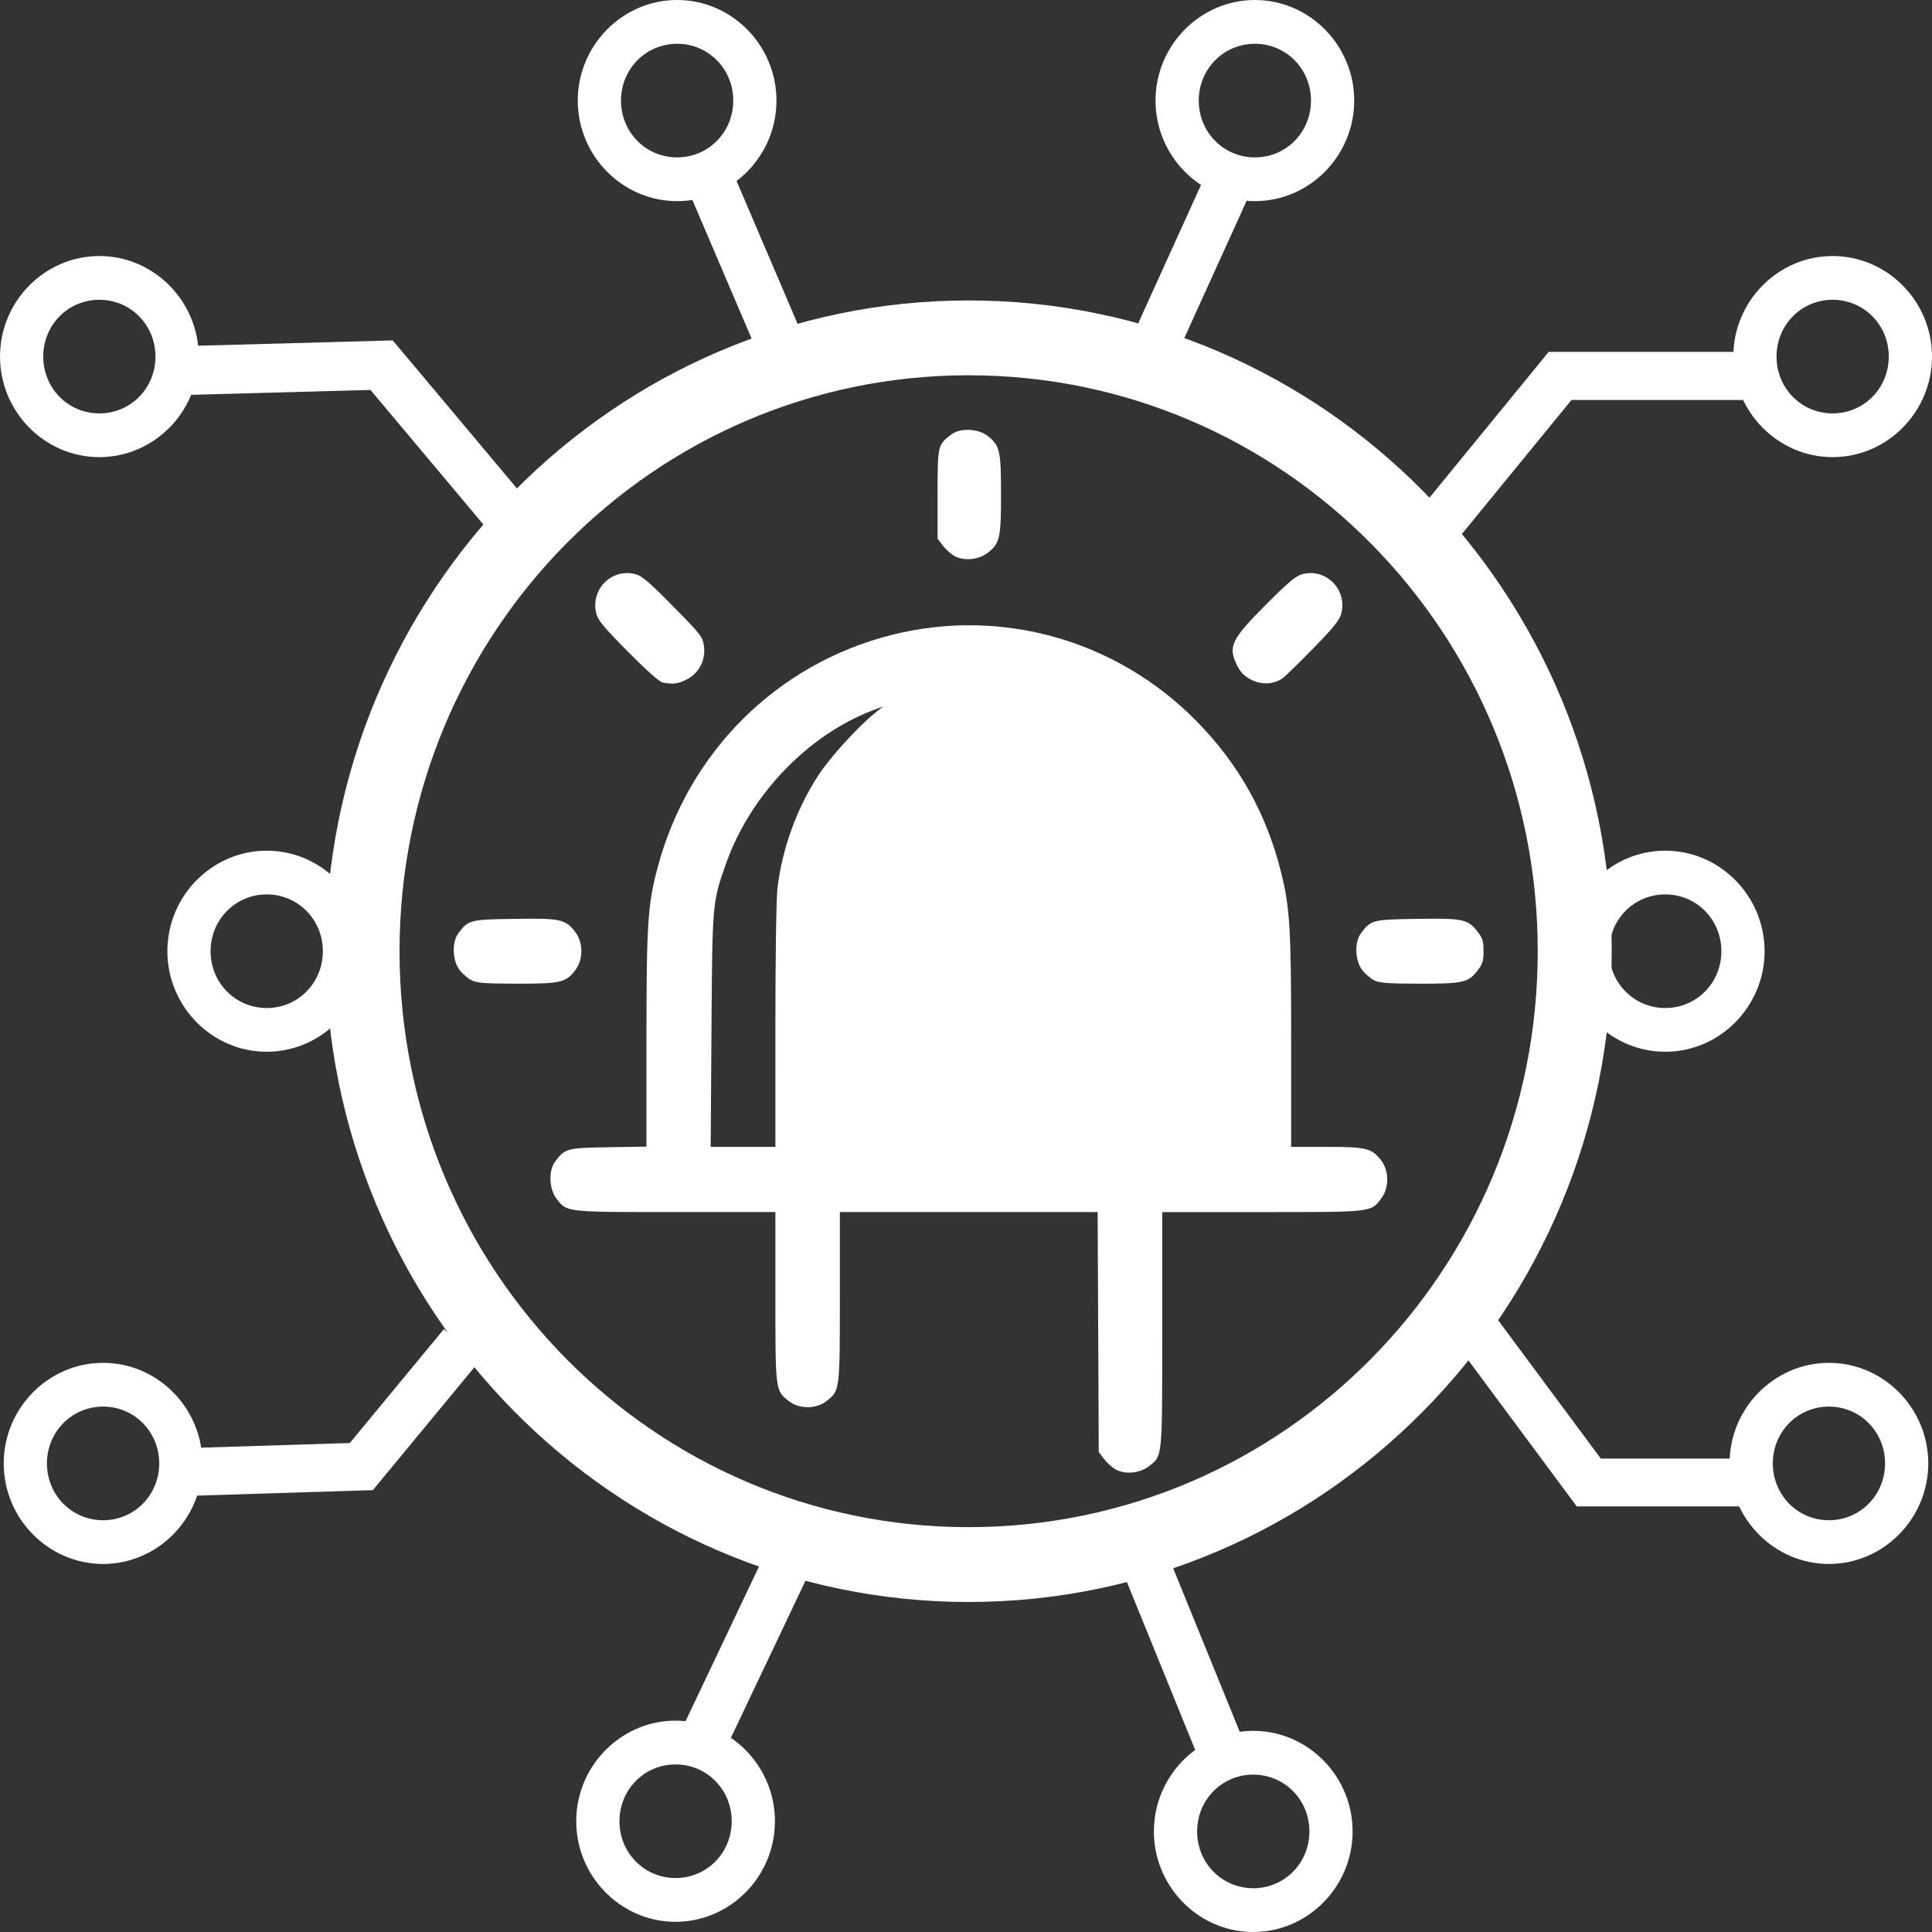
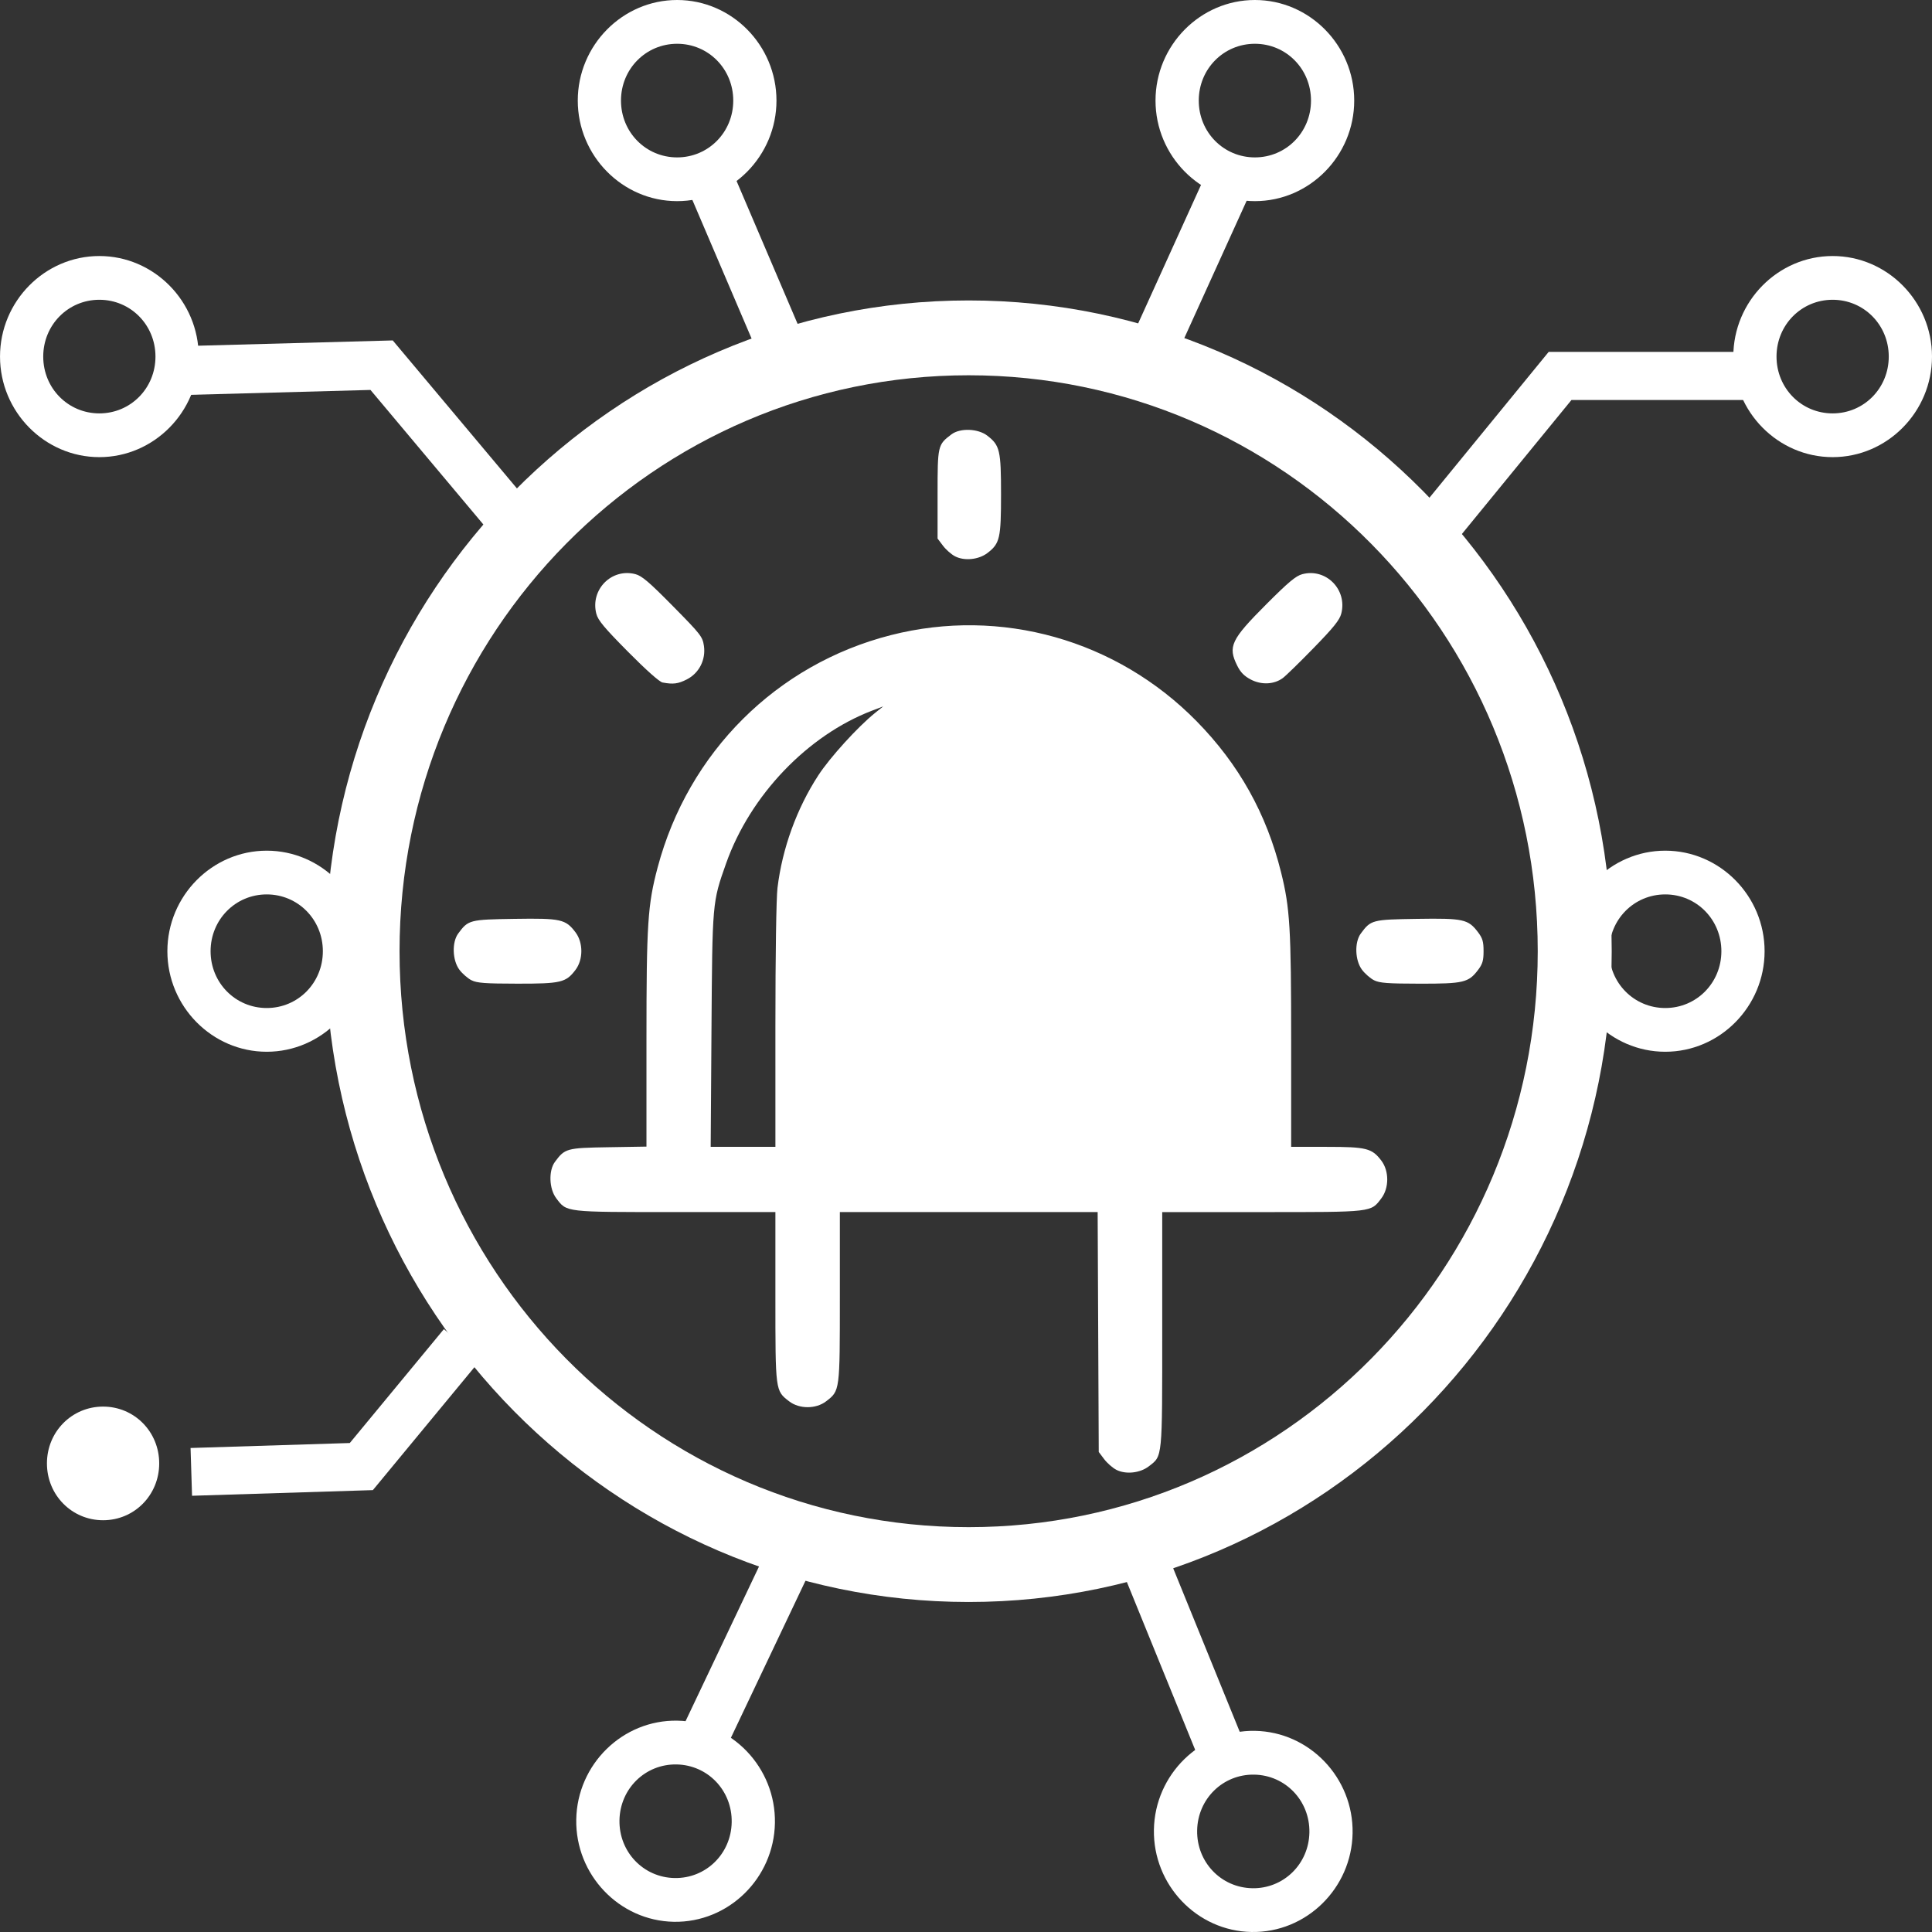
<svg xmlns="http://www.w3.org/2000/svg" xmlns:ns1="http://sodipodi.sourceforge.net/DTD/sodipodi-0.dtd" xmlns:ns2="http://www.inkscape.org/namespaces/inkscape" width="137.43mm" height="137.43mm" viewBox="0 0 137.43 137.43" version="1.1" id="svg8" ns1:docname="RegSens Logo.svg" ns2:version="1.3 (0e150ed6c4, 2023-07-21)" ns2:export-filename="C:\Users\Regimantas\OneDrive\Desktop\RegSensLogo.png" ns2:export-xdpi="47.31427" ns2:export-ydpi="47.31427">
  <rect x="0" y="0" width="137.43" height="137.43" fill="#333333" stroke="none" />
  <defs id="defs2" />
  <ns1:namedview id="base" pagecolor="#ffffff" bordercolor="#666666" borderopacity="1.0" ns2:pageopacity="0.0" ns2:pageshadow="2" ns2:zoom="0.7" ns2:cx="230.71429" ns2:cy="253.57143" ns2:document-units="mm" ns2:current-layer="g1736" ns2:document-rotation="0" showgrid="false" ns2:window-width="1920" ns2:window-height="1009" ns2:window-x="-8" ns2:window-y="-8" ns2:window-maximized="1" fit-margin-top="0" fit-margin-left="0" fit-margin-right="0" fit-margin-bottom="0" ns2:showpageshadow="2" ns2:pagecheckerboard="0" ns2:deskcolor="#d1d1d1" />
  <g ns2:label="Layer 1" ns2:groupmode="layer" id="layer1" transform="translate(-34.926,-19.314)">
    <g id="g1736">
      <g id="g1517" transform="matrix(1,0,0,1.012,-2.911,-1.765)" style="fill:#ffffff">
        <g id="g926" style="fill:#ffffff">
          <path style="color:#000000;font-style:normal;font-variant:normal;font-weight:normal;font-stretch:normal;font-size:medium;line-height:normal;font-family:sans-serif;font-variant-ligatures:normal;font-variant-position:normal;font-variant-caps:normal;font-variant-numeric:normal;font-variant-alternates:normal;font-variant-east-asian:normal;font-feature-settings:normal;font-variation-settings:normal;text-indent:0;text-align:start;text-decoration:none;text-decoration-line:none;text-decoration-style:solid;text-decoration-color:#000000;letter-spacing:normal;word-spacing:normal;text-transform:none;writing-mode:lr-tb;direction:ltr;text-orientation:mixed;dominant-baseline:auto;baseline-shift:baseline;text-anchor:start;white-space:normal;shape-padding:0;shape-margin:0;inline-size:0;clip-rule:nonzero;display:inline;overflow:visible;visibility:visible;opacity:1;isolation:auto;mix-blend-mode:normal;color-interpolation:sRGB;color-interpolation-filters:linearRGB;solid-color:#000000;solid-opacity:1;vector-effect:none;fill:#ffffff;fill-opacity:1;fill-rule:nonzero;stroke:none;stroke-width:0.143;stroke-linecap:butt;stroke-linejoin:miter;stroke-miterlimit:4;stroke-dasharray:none;stroke-dashoffset:0;stroke-opacity:1;color-rendering:auto;image-rendering:auto;shape-rendering:auto;text-rendering:auto;enable-background:accumulate;stop-color:#000000;stop-opacity:1" d="m 117.239,124.137 c -0.262,-0.133 -0.649,-0.469 -0.86,-0.746 l -0.384,-0.503 -0.039,-8.431 -0.039,-8.431 h -9.169 -9.169 v 5.962 c 0,6.641 0.007,6.589 -0.976,7.339 -0.723,0.551 -1.91,0.551 -2.633,0 -0.983,-0.75 -0.976,-0.697 -0.976,-7.339 v -5.962 h -7.108 c -7.914,0 -7.724,0.022 -8.485,-0.976 -0.505,-0.662 -0.55,-1.936 -0.091,-2.551 0.709,-0.949 0.831,-0.983 3.799,-1.031 l 2.713,-0.044 v -7.508 c 0,-8.146 0.087,-9.481 0.793,-12.106 2.18,-8.107 8.465,-14.293 16.601,-16.34 7.816,-1.966 16.044,0.325 21.739,6.053 3.005,3.022 4.975,6.505 6.01,10.625 0.633,2.519 0.717,3.924 0.717,11.919 v 7.375 h 2.522 c 2.842,0 3.228,0.097 3.899,0.976 0.551,0.723 0.551,1.91 0,2.633 -0.761,0.998 -0.571,0.976 -8.485,0.976 h -7.108 v 8.255 c 0,9.169 0.03,8.864 -0.958,9.618 -0.624,0.476 -1.642,0.581 -2.313,0.239 z M 92.994,92.945 c 0,-5.001 0.061,-8.994 0.149,-9.709 0.34,-2.776 1.37,-5.58 2.902,-7.906 0.833,-1.264 2.816,-3.419 4.044,-4.394 l 0.573,-0.455 -0.788,0.298 c -4.599,1.739 -8.672,5.95 -10.388,10.741 -0.981,2.739 -0.977,2.696 -1.039,11.716 l -0.056,8.205 h 2.302 2.302 z m -21.615,-3.211 c -0.262,-0.129 -0.649,-0.461 -0.86,-0.738 -0.503,-0.659 -0.547,-1.934 -0.089,-2.549 0.716,-0.96 0.806,-0.983 4.011,-1.031 3.297,-0.05 3.63,0.023 4.336,0.949 0.551,0.723 0.551,1.91 0,2.633 -0.683,0.895 -1.032,0.977 -4.15,0.973 -2.273,-0.003 -2.859,-0.045 -3.249,-0.238 z m 64.204,0 c -0.262,-0.129 -0.649,-0.461 -0.86,-0.738 -0.503,-0.659 -0.547,-1.934 -0.088,-2.549 0.716,-0.96 0.806,-0.983 4.011,-1.031 3.297,-0.05 3.63,0.023 4.336,0.949 0.314,0.412 0.386,0.657 0.386,1.317 0,0.659 -0.072,0.905 -0.386,1.317 -0.683,0.895 -1.032,0.977 -4.15,0.973 -2.273,-0.003 -2.859,-0.045 -3.249,-0.238 z M 84.968,68.803 c -0.219,-0.041 -1.176,-0.882 -2.462,-2.166 -1.698,-1.695 -2.132,-2.21 -2.252,-2.673 -0.438,-1.693 1.086,-3.216 2.779,-2.779 0.463,0.12 0.978,0.553 2.673,2.252 1.975,1.978 2.106,2.144 2.202,2.782 0.147,0.98 -0.338,1.924 -1.215,2.366 -0.619,0.312 -0.972,0.357 -1.725,0.217 z m 41.847,-0.208 c -0.469,-0.241 -0.733,-0.506 -0.967,-0.971 -0.681,-1.35 -0.45,-1.832 2.083,-4.338 1.556,-1.54 2.086,-1.977 2.539,-2.097 1.689,-0.447 3.222,1.086 2.775,2.775 -0.119,0.449 -0.545,0.972 -1.965,2.413 -0.997,1.012 -1.985,1.963 -2.195,2.115 -0.624,0.451 -1.516,0.491 -2.269,0.104 z m -21.041,-8.662 c -0.262,-0.133 -0.649,-0.469 -0.86,-0.746 l -0.384,-0.503 v -3.118 c 0,-3.431 0.011,-3.476 0.987,-4.205 0.615,-0.459 1.889,-0.414 2.551,0.091 0.893,0.681 0.976,1.035 0.976,4.128 0,3.082 -0.085,3.449 -0.958,4.114 -0.624,0.476 -1.642,0.581 -2.313,0.239 z" id="path905" />
          <path style="color:#000000;font-style:normal;font-variant:normal;font-weight:normal;font-stretch:normal;font-size:medium;line-height:normal;font-family:sans-serif;font-variant-ligatures:normal;font-variant-position:normal;font-variant-caps:normal;font-variant-numeric:normal;font-variant-alternates:normal;font-variant-east-asian:normal;font-feature-settings:normal;font-variation-settings:normal;text-indent:0;text-align:start;text-decoration:none;text-decoration-line:none;text-decoration-style:solid;text-decoration-color:#000000;letter-spacing:normal;word-spacing:normal;text-transform:none;writing-mode:lr-tb;direction:ltr;text-orientation:mixed;dominant-baseline:auto;baseline-shift:baseline;text-anchor:start;white-space:normal;shape-padding:0;shape-margin:0;inline-size:0;clip-rule:nonzero;display:inline;overflow:visible;visibility:visible;opacity:1;isolation:auto;mix-blend-mode:normal;color-interpolation:sRGB;color-interpolation-filters:linearRGB;solid-color:#000000;solid-opacity:1;vector-effect:none;fill:#ffffff;fill-opacity:1;fill-rule:nonzero;stroke:none;stroke-linecap:butt;stroke-linejoin:miter;stroke-miterlimit:4;stroke-dasharray:none;stroke-dashoffset:0;stroke-opacity:1;color-rendering:auto;image-rendering:auto;shape-rendering:auto;text-rendering:auto;enable-background:accumulate;stop-color:#000000;stop-opacity:1" d="m 106.74,41.947 c -25.232,10e-7 -45.744,20.512 -45.744,45.744 0,25.232 20.512,45.742 45.744,45.742 25.232,1e-5 45.744,-20.51 45.744,-45.742 0,-25.232 -20.512,-45.744 -45.744,-45.744 z m 0,5.26 c 22.389,-3e-6 40.482,18.095 40.482,40.484 0,22.389 -18.093,40.482 -40.482,40.482 -22.389,0 -40.482,-18.093 -40.482,-40.482 0,-22.389 18.093,-40.484 40.482,-40.484 z" id="path907" />
        </g>
        <path style="color:#000000;font-style:normal;font-variant:normal;font-weight:normal;font-stretch:normal;font-size:medium;line-height:normal;font-family:sans-serif;font-variant-ligatures:normal;font-variant-position:normal;font-variant-caps:normal;font-variant-numeric:normal;font-variant-alternates:normal;font-variant-east-asian:normal;font-feature-settings:normal;font-variation-settings:normal;text-indent:0;text-align:start;text-decoration:none;text-decoration-line:none;text-decoration-style:solid;text-decoration-color:#000000;letter-spacing:normal;word-spacing:normal;text-transform:none;writing-mode:lr-tb;direction:ltr;text-orientation:mixed;dominant-baseline:auto;baseline-shift:baseline;text-anchor:start;white-space:normal;shape-padding:0;shape-margin:0;inline-size:0;clip-rule:nonzero;display:inline;overflow:visible;visibility:visible;opacity:1;isolation:auto;mix-blend-mode:normal;color-interpolation:sRGB;color-interpolation-filters:linearRGB;solid-color:#000000;solid-opacity:1;vector-effect:none;fill:#ffffff;fill-opacity:1;fill-rule:nonzero;stroke:none;stroke-linecap:butt;stroke-linejoin:miter;stroke-miterlimit:4;stroke-dasharray:none;stroke-dashoffset:0;stroke-opacity:1;color-rendering:auto;image-rendering:auto;shape-rendering:auto;text-rendering:auto;enable-background:accumulate;stop-color:#000000;stop-opacity:1" d="m 56.811,80.623 c -3.885,0 -7.068,3.183 -7.068,7.068 -10e-7,3.885 3.183,7.066 7.068,7.066 3.885,10e-7 7.066,-3.181 7.066,-7.066 0,-3.885 -3.181,-7.068 -7.066,-7.068 z m 0,3.074 c 2.223,0 3.992,1.771 3.992,3.994 0,2.223 -1.769,3.992 -3.992,3.992 -2.223,-10e-7 -3.994,-1.769 -3.994,-3.992 0,-2.223 1.771,-3.994 3.994,-3.994 z" id="circle909" />
        <path style="color:#000000;font-style:normal;font-variant:normal;font-weight:normal;font-stretch:normal;font-size:medium;line-height:normal;font-family:sans-serif;font-variant-ligatures:normal;font-variant-position:normal;font-variant-caps:normal;font-variant-numeric:normal;font-variant-alternates:normal;font-variant-east-asian:normal;font-feature-settings:normal;font-variation-settings:normal;text-indent:0;text-align:start;text-decoration:none;text-decoration-line:none;text-decoration-style:solid;text-decoration-color:#000000;letter-spacing:normal;word-spacing:normal;text-transform:none;writing-mode:lr-tb;direction:ltr;text-orientation:mixed;dominant-baseline:auto;baseline-shift:baseline;text-anchor:start;white-space:normal;shape-padding:0;shape-margin:0;inline-size:0;clip-rule:nonzero;display:inline;overflow:visible;visibility:visible;opacity:1;isolation:auto;mix-blend-mode:normal;color-interpolation:sRGB;color-interpolation-filters:linearRGB;solid-color:#000000;solid-opacity:1;vector-effect:none;fill:#ffffff;fill-opacity:1;fill-rule:nonzero;stroke:none;stroke-linecap:butt;stroke-linejoin:miter;stroke-miterlimit:4;stroke-dasharray:none;stroke-dashoffset:0;stroke-opacity:1;color-rendering:auto;image-rendering:auto;shape-rendering:auto;text-rendering:auto;enable-background:accumulate;stop-color:#000000;stop-opacity:1" d="m 156.293,80.623 c -3.885,-2e-6 -7.068,3.183 -7.068,7.068 0,3.885 3.183,7.066 7.068,7.066 3.885,3e-6 7.066,-3.181 7.066,-7.066 0,-3.885 -3.181,-7.068 -7.066,-7.068 z m 0,3.074 c 2.223,-2e-6 3.992,1.771 3.992,3.994 0,2.223 -1.769,3.992 -3.992,3.992 -2.223,10e-7 -3.992,-1.769 -3.992,-3.992 0,-2.223 1.769,-3.994 3.992,-3.994 z" id="circle928" />
      </g>
      <path style="color:#000000;font-style:normal;font-variant:normal;font-weight:normal;font-stretch:normal;font-size:medium;line-height:normal;font-family:sans-serif;font-variant-ligatures:normal;font-variant-position:normal;font-variant-caps:normal;font-variant-numeric:normal;font-variant-alternates:normal;font-variant-east-asian:normal;font-feature-settings:normal;font-variation-settings:normal;text-indent:0;text-align:start;text-decoration:none;text-decoration-line:none;text-decoration-style:solid;text-decoration-color:#000000;letter-spacing:normal;word-spacing:normal;text-transform:none;writing-mode:lr-tb;direction:ltr;text-orientation:mixed;dominant-baseline:auto;baseline-shift:baseline;text-anchor:start;white-space:normal;shape-padding:0;shape-margin:0;inline-size:0;clip-rule:nonzero;display:inline;overflow:visible;visibility:visible;isolation:auto;mix-blend-mode:normal;color-interpolation:sRGB;color-interpolation-filters:linearRGB;solid-color:#000000;solid-opacity:1;vector-effect:none;fill:#ffffff;fill-opacity:1;fill-rule:nonzero;stroke:none;stroke-width:1.006;stroke-linecap:butt;stroke-linejoin:miter;stroke-miterlimit:4;stroke-dasharray:none;stroke-dashoffset:0;stroke-opacity:1;color-rendering:auto;image-rendering:auto;shape-rendering:auto;text-rendering:auto;enable-background:accumulate;stop-color:#000000" d="m 41.993,37.526 c -3.885,-1e-6 -7.066,3.22 -7.066,7.152 0,3.932 3.181,7.154 7.066,7.154 3.885,0 7.068,-3.222 7.068,-7.154 0,-3.932 -3.183,-7.152 -7.068,-7.152 z m 0,3.112 c 2.223,0 3.992,1.79 3.992,4.041 0,2.25 -1.769,4.041 -3.992,4.041 -2.223,0 -3.992,-1.79 -3.992,-4.041 0,-2.25 1.769,-4.041 3.992,-4.041 z" id="circle930" />
      <path style="color:#000000;font-style:normal;font-variant:normal;font-weight:normal;font-stretch:normal;font-size:medium;line-height:normal;font-family:sans-serif;font-variant-ligatures:normal;font-variant-position:normal;font-variant-caps:normal;font-variant-numeric:normal;font-variant-alternates:normal;font-variant-east-asian:normal;font-feature-settings:normal;font-variation-settings:normal;text-indent:0;text-align:start;text-decoration:none;text-decoration-line:none;text-decoration-style:solid;text-decoration-color:#000000;letter-spacing:normal;word-spacing:normal;text-transform:none;writing-mode:lr-tb;direction:ltr;text-orientation:mixed;dominant-baseline:auto;baseline-shift:baseline;text-anchor:start;white-space:normal;shape-padding:0;shape-margin:0;inline-size:0;clip-rule:nonzero;display:inline;overflow:visible;visibility:visible;isolation:auto;mix-blend-mode:normal;color-interpolation:sRGB;color-interpolation-filters:linearRGB;solid-color:#000000;solid-opacity:1;vector-effect:none;fill:#ffffff;fill-opacity:1;fill-rule:nonzero;stroke:none;stroke-width:1.006;stroke-linecap:butt;stroke-linejoin:miter;stroke-miterlimit:4;stroke-dasharray:none;stroke-dashoffset:0;stroke-opacity:1;color-rendering:auto;image-rendering:auto;shape-rendering:auto;text-rendering:auto;enable-background:accumulate;stop-color:#000000" d="m 165.288,37.526 c -3.885,-3e-6 -7.066,3.22 -7.066,7.152 0,3.932 3.181,7.154 7.066,7.154 3.885,2e-6 7.068,-3.222 7.068,-7.154 0,-3.932 -3.183,-7.152 -7.068,-7.152 z m 0,3.112 c 2.223,-10e-7 3.992,1.79 3.992,4.041 0,2.25 -1.769,4.041 -3.992,4.041 -2.223,2e-6 -3.992,-1.79 -3.992,-4.041 0,-2.25 1.769,-4.041 3.992,-4.041 z" id="circle932" />
      <path style="color:#000000;font-style:normal;font-variant:normal;font-weight:normal;font-stretch:normal;font-size:medium;line-height:normal;font-family:sans-serif;font-variant-ligatures:normal;font-variant-position:normal;font-variant-caps:normal;font-variant-numeric:normal;font-variant-alternates:normal;font-variant-east-asian:normal;font-feature-settings:normal;font-variation-settings:normal;text-indent:0;text-align:start;text-decoration:none;text-decoration-line:none;text-decoration-style:solid;text-decoration-color:#000000;letter-spacing:normal;word-spacing:normal;text-transform:none;writing-mode:lr-tb;direction:ltr;text-orientation:mixed;dominant-baseline:auto;baseline-shift:baseline;text-anchor:start;white-space:normal;shape-padding:0;shape-margin:0;inline-size:0;clip-rule:nonzero;display:inline;overflow:visible;visibility:visible;isolation:auto;mix-blend-mode:normal;color-interpolation:sRGB;color-interpolation-filters:linearRGB;solid-color:#000000;solid-opacity:1;vector-effect:none;fill:#ffffff;fill-opacity:1;fill-rule:nonzero;stroke:none;stroke-width:1.006;stroke-linecap:butt;stroke-linejoin:miter;stroke-miterlimit:4;stroke-dasharray:none;stroke-dashoffset:0;stroke-opacity:1;color-rendering:auto;image-rendering:auto;shape-rendering:auto;text-rendering:auto;enable-background:accumulate;stop-color:#000000" d="m 83.093,19.314 c -3.885,0 -7.068,3.222 -7.068,7.154 0,3.932 3.183,7.154 7.068,7.154 3.885,0 7.066,-3.222 7.066,-7.154 0,-3.932 -3.181,-7.154 -7.066,-7.154 z m 0,3.114 c 2.223,0 3.992,1.79 3.992,4.041 0,2.25 -1.769,4.041 -3.992,4.041 -2.223,0 -3.994,-1.79 -3.994,-4.041 0,-2.25 1.771,-4.041 3.994,-4.041 z" id="circle938" />
      <path style="color:#000000;font-style:normal;font-variant:normal;font-weight:normal;font-stretch:normal;font-size:medium;line-height:normal;font-family:sans-serif;font-variant-ligatures:normal;font-variant-position:normal;font-variant-caps:normal;font-variant-numeric:normal;font-variant-alternates:normal;font-variant-east-asian:normal;font-feature-settings:normal;font-variation-settings:normal;text-indent:0;text-align:start;text-decoration:none;text-decoration-line:none;text-decoration-style:solid;text-decoration-color:#000000;letter-spacing:normal;word-spacing:normal;text-transform:none;writing-mode:lr-tb;direction:ltr;text-orientation:mixed;dominant-baseline:auto;baseline-shift:baseline;text-anchor:start;white-space:normal;shape-padding:0;shape-margin:0;inline-size:0;clip-rule:nonzero;display:inline;overflow:visible;visibility:visible;isolation:auto;mix-blend-mode:normal;color-interpolation:sRGB;color-interpolation-filters:linearRGB;solid-color:#000000;solid-opacity:1;vector-effect:none;fill:#ffffff;fill-opacity:1;fill-rule:nonzero;stroke:none;stroke-width:1.006;stroke-linecap:butt;stroke-linejoin:miter;stroke-miterlimit:4;stroke-dasharray:none;stroke-dashoffset:0;stroke-opacity:1;color-rendering:auto;image-rendering:auto;shape-rendering:auto;text-rendering:auto;enable-background:accumulate;stop-color:#000000" d="m 124.19,19.314 c -3.885,-2e-6 -7.068,3.222 -7.068,7.154 0,3.932 3.183,7.154 7.068,7.154 3.885,2e-6 7.066,-3.222 7.066,-7.154 0,-3.932 -3.181,-7.154 -7.066,-7.154 z m 0,3.114 c 2.223,-2e-6 3.992,1.79 3.992,4.041 1e-5,2.25 -1.769,4.041 -3.992,4.041 -2.223,1e-6 -3.992,-1.79 -3.992,-4.041 0,-2.25 1.769,-4.041 3.992,-4.041 z" id="circle940" />
-       <path style="color:#000000;font-style:normal;font-variant:normal;font-weight:normal;font-stretch:normal;font-size:medium;line-height:normal;font-family:sans-serif;font-variant-ligatures:normal;font-variant-position:normal;font-variant-caps:normal;font-variant-numeric:normal;font-variant-alternates:normal;font-variant-east-asian:normal;font-feature-settings:normal;font-variation-settings:normal;text-indent:0;text-align:start;text-decoration:none;text-decoration-line:none;text-decoration-style:solid;text-decoration-color:#000000;letter-spacing:normal;word-spacing:normal;text-transform:none;writing-mode:lr-tb;direction:ltr;text-orientation:mixed;dominant-baseline:auto;baseline-shift:baseline;text-anchor:start;white-space:normal;shape-padding:0;shape-margin:0;inline-size:0;clip-rule:nonzero;display:inline;overflow:visible;visibility:visible;isolation:auto;mix-blend-mode:normal;color-interpolation:sRGB;color-interpolation-filters:linearRGB;solid-color:#000000;solid-opacity:1;vector-effect:none;fill:#ffffff;fill-opacity:1;fill-rule:nonzero;stroke:none;stroke-width:1.006;stroke-linecap:butt;stroke-linejoin:miter;stroke-miterlimit:4;stroke-dasharray:none;stroke-dashoffset:0;stroke-opacity:1;color-rendering:auto;image-rendering:auto;shape-rendering:auto;text-rendering:auto;enable-background:accumulate;stop-color:#000000" d="m 42.259,116.258 c -3.885,0 -7.068,3.22 -7.068,7.152 -2e-6,3.932 3.183,7.154 7.068,7.154 3.885,0 7.066,-3.222 7.066,-7.154 -5e-6,-3.932 -3.181,-7.152 -7.066,-7.152 z m 0,3.112 c 2.223,0 3.992,1.79 3.992,4.041 2e-6,2.25 -1.769,4.043 -3.992,4.043 -2.223,0 -3.994,-1.792 -3.994,-4.043 3e-6,-2.25 1.771,-4.041 3.994,-4.041 z" id="circle934" />
-       <path style="color:#000000;font-style:normal;font-variant:normal;font-weight:normal;font-stretch:normal;font-size:medium;line-height:normal;font-family:sans-serif;font-variant-ligatures:normal;font-variant-position:normal;font-variant-caps:normal;font-variant-numeric:normal;font-variant-alternates:normal;font-variant-east-asian:normal;font-feature-settings:normal;font-variation-settings:normal;text-indent:0;text-align:start;text-decoration:none;text-decoration-line:none;text-decoration-style:solid;text-decoration-color:#000000;letter-spacing:normal;word-spacing:normal;text-transform:none;writing-mode:lr-tb;direction:ltr;text-orientation:mixed;dominant-baseline:auto;baseline-shift:baseline;text-anchor:start;white-space:normal;shape-padding:0;shape-margin:0;inline-size:0;clip-rule:nonzero;display:inline;overflow:visible;visibility:visible;isolation:auto;mix-blend-mode:normal;color-interpolation:sRGB;color-interpolation-filters:linearRGB;solid-color:#000000;solid-opacity:1;vector-effect:none;fill:#ffffff;fill-opacity:1;fill-rule:nonzero;stroke:none;stroke-width:1.006;stroke-linecap:butt;stroke-linejoin:miter;stroke-miterlimit:4;stroke-dasharray:none;stroke-dashoffset:0;stroke-opacity:1;color-rendering:auto;image-rendering:auto;shape-rendering:auto;text-rendering:auto;enable-background:accumulate;stop-color:#000000" d="m 165.024,116.258 c -3.885,0 -7.068,3.22 -7.068,7.152 0,3.932 3.183,7.154 7.068,7.154 3.885,0 7.066,-3.222 7.066,-7.154 -1e-5,-3.932 -3.181,-7.152 -7.066,-7.152 z m 0,3.112 c 2.223,0 3.992,1.79 3.992,4.041 0,2.25 -1.769,4.043 -3.992,4.043 -2.223,0 -3.992,-1.792 -3.992,-4.043 1e-5,-2.25 1.769,-4.041 3.992,-4.041 z" id="circle936" />
+       <path style="color:#000000;font-style:normal;font-variant:normal;font-weight:normal;font-stretch:normal;font-size:medium;line-height:normal;font-family:sans-serif;font-variant-ligatures:normal;font-variant-position:normal;font-variant-caps:normal;font-variant-numeric:normal;font-variant-alternates:normal;font-variant-east-asian:normal;font-feature-settings:normal;font-variation-settings:normal;text-indent:0;text-align:start;text-decoration:none;text-decoration-line:none;text-decoration-style:solid;text-decoration-color:#000000;letter-spacing:normal;word-spacing:normal;text-transform:none;writing-mode:lr-tb;direction:ltr;text-orientation:mixed;dominant-baseline:auto;baseline-shift:baseline;text-anchor:start;white-space:normal;shape-padding:0;shape-margin:0;inline-size:0;clip-rule:nonzero;display:inline;overflow:visible;visibility:visible;isolation:auto;mix-blend-mode:normal;color-interpolation:sRGB;color-interpolation-filters:linearRGB;solid-color:#000000;solid-opacity:1;vector-effect:none;fill:#ffffff;fill-opacity:1;fill-rule:nonzero;stroke:none;stroke-width:1.006;stroke-linecap:butt;stroke-linejoin:miter;stroke-miterlimit:4;stroke-dasharray:none;stroke-dashoffset:0;stroke-opacity:1;color-rendering:auto;image-rendering:auto;shape-rendering:auto;text-rendering:auto;enable-background:accumulate;stop-color:#000000" d="m 42.259,116.258 z m 0,3.112 c 2.223,0 3.992,1.79 3.992,4.041 2e-6,2.25 -1.769,4.043 -3.992,4.043 -2.223,0 -3.994,-1.792 -3.994,-4.043 3e-6,-2.25 1.771,-4.041 3.994,-4.041 z" id="circle934" />
      <path style="fill:none;stroke:#ffffff;stroke-width:3.421;stroke-linecap:butt;stroke-linejoin:miter;stroke-miterlimit:4;stroke-dasharray:none;stroke-opacity:1" d="m 85.272,31.748 6.048,14.155" id="path1592" />
      <path style="fill:none;stroke:#ffffff;stroke-width:3.421;stroke-linecap:butt;stroke-linejoin:miter;stroke-miterlimit:4;stroke-dasharray:none;stroke-opacity:1" d="m 122.842,31.136 -6.426,14.155" id="path1596" />
      <path style="color:#000000;font-style:normal;font-variant:normal;font-weight:normal;font-stretch:normal;font-size:medium;line-height:normal;font-family:sans-serif;font-variant-ligatures:normal;font-variant-position:normal;font-variant-caps:normal;font-variant-numeric:normal;font-variant-alternates:normal;font-variant-east-asian:normal;font-feature-settings:normal;font-variation-settings:normal;text-indent:0;text-align:start;text-decoration:none;text-decoration-line:none;text-decoration-style:solid;text-decoration-color:#000000;letter-spacing:normal;word-spacing:normal;text-transform:none;writing-mode:lr-tb;direction:ltr;text-orientation:mixed;dominant-baseline:auto;baseline-shift:baseline;text-anchor:start;white-space:normal;shape-padding:0;shape-margin:0;inline-size:0;clip-rule:nonzero;display:inline;overflow:visible;visibility:visible;isolation:auto;mix-blend-mode:normal;color-interpolation:sRGB;color-interpolation-filters:linearRGB;solid-color:#000000;solid-opacity:1;vector-effect:none;fill:#ffffff;fill-opacity:1;fill-rule:nonzero;stroke:none;stroke-width:1.006;stroke-linecap:butt;stroke-linejoin:miter;stroke-miterlimit:4;stroke-dasharray:none;stroke-dashoffset:0;stroke-opacity:1;color-rendering:auto;image-rendering:auto;shape-rendering:auto;text-rendering:auto;enable-background:accumulate;stop-color:#000000" d="m 123.951,156.743 c 3.884,0.069 7.123,-3.097 7.19,-7.029 0.068,-3.932 -3.06,-7.209 -6.944,-7.278 -3.884,-0.069 -7.121,3.097 -7.189,7.029 -0.068,3.932 3.058,7.209 6.942,7.278 z m 0.054,-3.113 c -2.223,-0.039 -3.961,-1.861 -3.922,-4.11 0.039,-2.25 1.838,-4.009 4.061,-3.97 2.223,0.039 3.963,1.861 3.924,4.111 -0.039,2.25 -1.84,4.009 -4.063,3.97 z" id="path1640" />
      <path style="color:#000000;font-style:normal;font-variant:normal;font-weight:normal;font-stretch:normal;font-size:medium;line-height:normal;font-family:sans-serif;font-variant-ligatures:normal;font-variant-position:normal;font-variant-caps:normal;font-variant-numeric:normal;font-variant-alternates:normal;font-variant-east-asian:normal;font-feature-settings:normal;font-variation-settings:normal;text-indent:0;text-align:start;text-decoration:none;text-decoration-line:none;text-decoration-style:solid;text-decoration-color:#000000;letter-spacing:normal;word-spacing:normal;text-transform:none;writing-mode:lr-tb;direction:ltr;text-orientation:mixed;dominant-baseline:auto;baseline-shift:baseline;text-anchor:start;white-space:normal;shape-padding:0;shape-margin:0;inline-size:0;clip-rule:nonzero;display:inline;overflow:visible;visibility:visible;isolation:auto;mix-blend-mode:normal;color-interpolation:sRGB;color-interpolation-filters:linearRGB;solid-color:#000000;solid-opacity:1;vector-effect:none;fill:#ffffff;fill-opacity:1;fill-rule:nonzero;stroke:none;stroke-width:1.006;stroke-linecap:butt;stroke-linejoin:miter;stroke-miterlimit:4;stroke-dasharray:none;stroke-dashoffset:0;stroke-opacity:1;color-rendering:auto;image-rendering:auto;shape-rendering:auto;text-rendering:auto;enable-background:accumulate;stop-color:#000000" d="m 82.859,156.018 c 3.884,0.069 7.123,-3.097 7.19,-7.029 0.068,-3.932 -3.06,-7.209 -6.944,-7.278 -3.884,-0.069 -7.121,3.097 -7.188,7.029 -0.068,3.932 3.058,7.209 6.942,7.278 z m 0.054,-3.113 c -2.223,-0.039 -3.961,-1.861 -3.922,-4.11 0.039,-2.25 1.838,-4.009 4.061,-3.97 2.223,0.039 3.961,1.861 3.922,4.11 -0.039,2.25 -1.838,4.009 -4.061,3.97 z" id="path1642" />
      <path style="fill:none;stroke:#ffffff;stroke-width:3.421;stroke-linecap:butt;stroke-linejoin:miter;stroke-miterlimit:4;stroke-dasharray:none;stroke-opacity:1" d="m 121.986,144.273 -5.803,-14.26" id="path1644" />
      <path style="fill:none;stroke:#ffffff;stroke-width:3.421;stroke-linecap:butt;stroke-linejoin:miter;stroke-miterlimit:4;stroke-dasharray:none;stroke-opacity:1" d="m 84.41,144.222 6.668,-14.04" id="path1646" />
      <path style="fill:none;stroke:#ffffff;stroke-width:3.478;stroke-linecap:butt;stroke-linejoin:miter;stroke-miterlimit:4;stroke-dasharray:none;stroke-opacity:1" d="M 48.005,45.673 62.072,45.291 71.06,56.003" id="path1650" />
      <path style="fill:none;stroke:#ffffff;stroke-width:3.421;stroke-linecap:butt;stroke-linejoin:miter;stroke-miterlimit:4;stroke-dasharray:none;stroke-opacity:1" d="m 159.128,46.056 h -13.229 l -9.071,11.094" id="path1652" />
-       <path style="fill:none;stroke:#ffffff;stroke-width:3.4;stroke-linecap:butt;stroke-linejoin:miter;stroke-opacity:1;stroke-miterlimit:4;stroke-dasharray:none" d="m 159.659,124.77 h -11.717 l -8.693,-11.717" id="path1710" />
      <path style="fill:none;stroke:#ffffff;stroke-width:3.4;stroke-linecap:butt;stroke-linejoin:miter;stroke-opacity:1;stroke-miterlimit:4;stroke-dasharray:none" d="m 48.534,124.014 12.095,-0.378 7.182,-8.693" id="path1712" />
    </g>
  </g>
</svg>